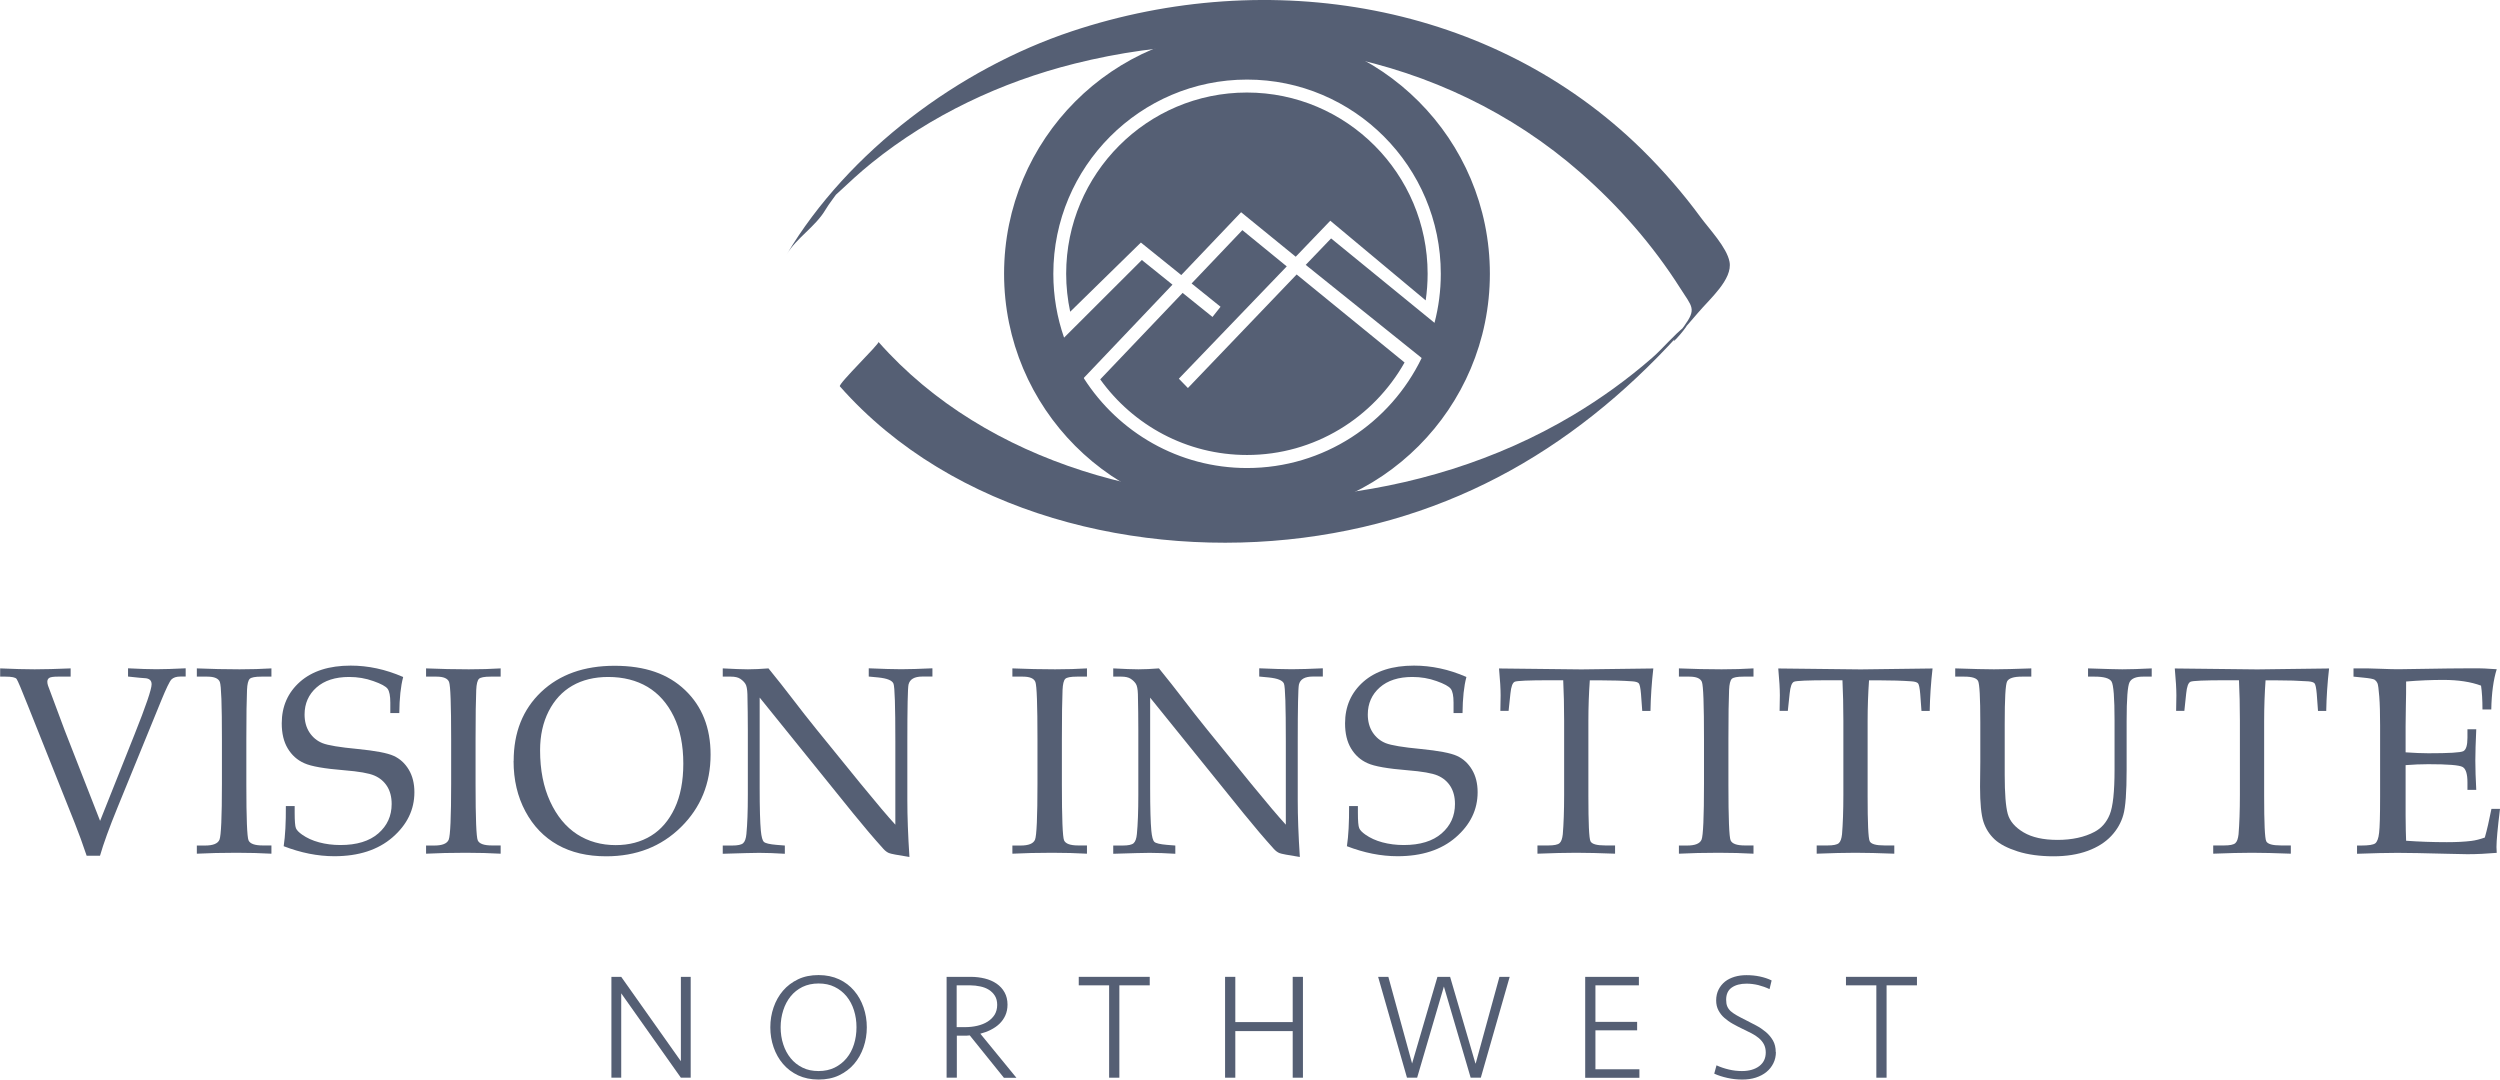
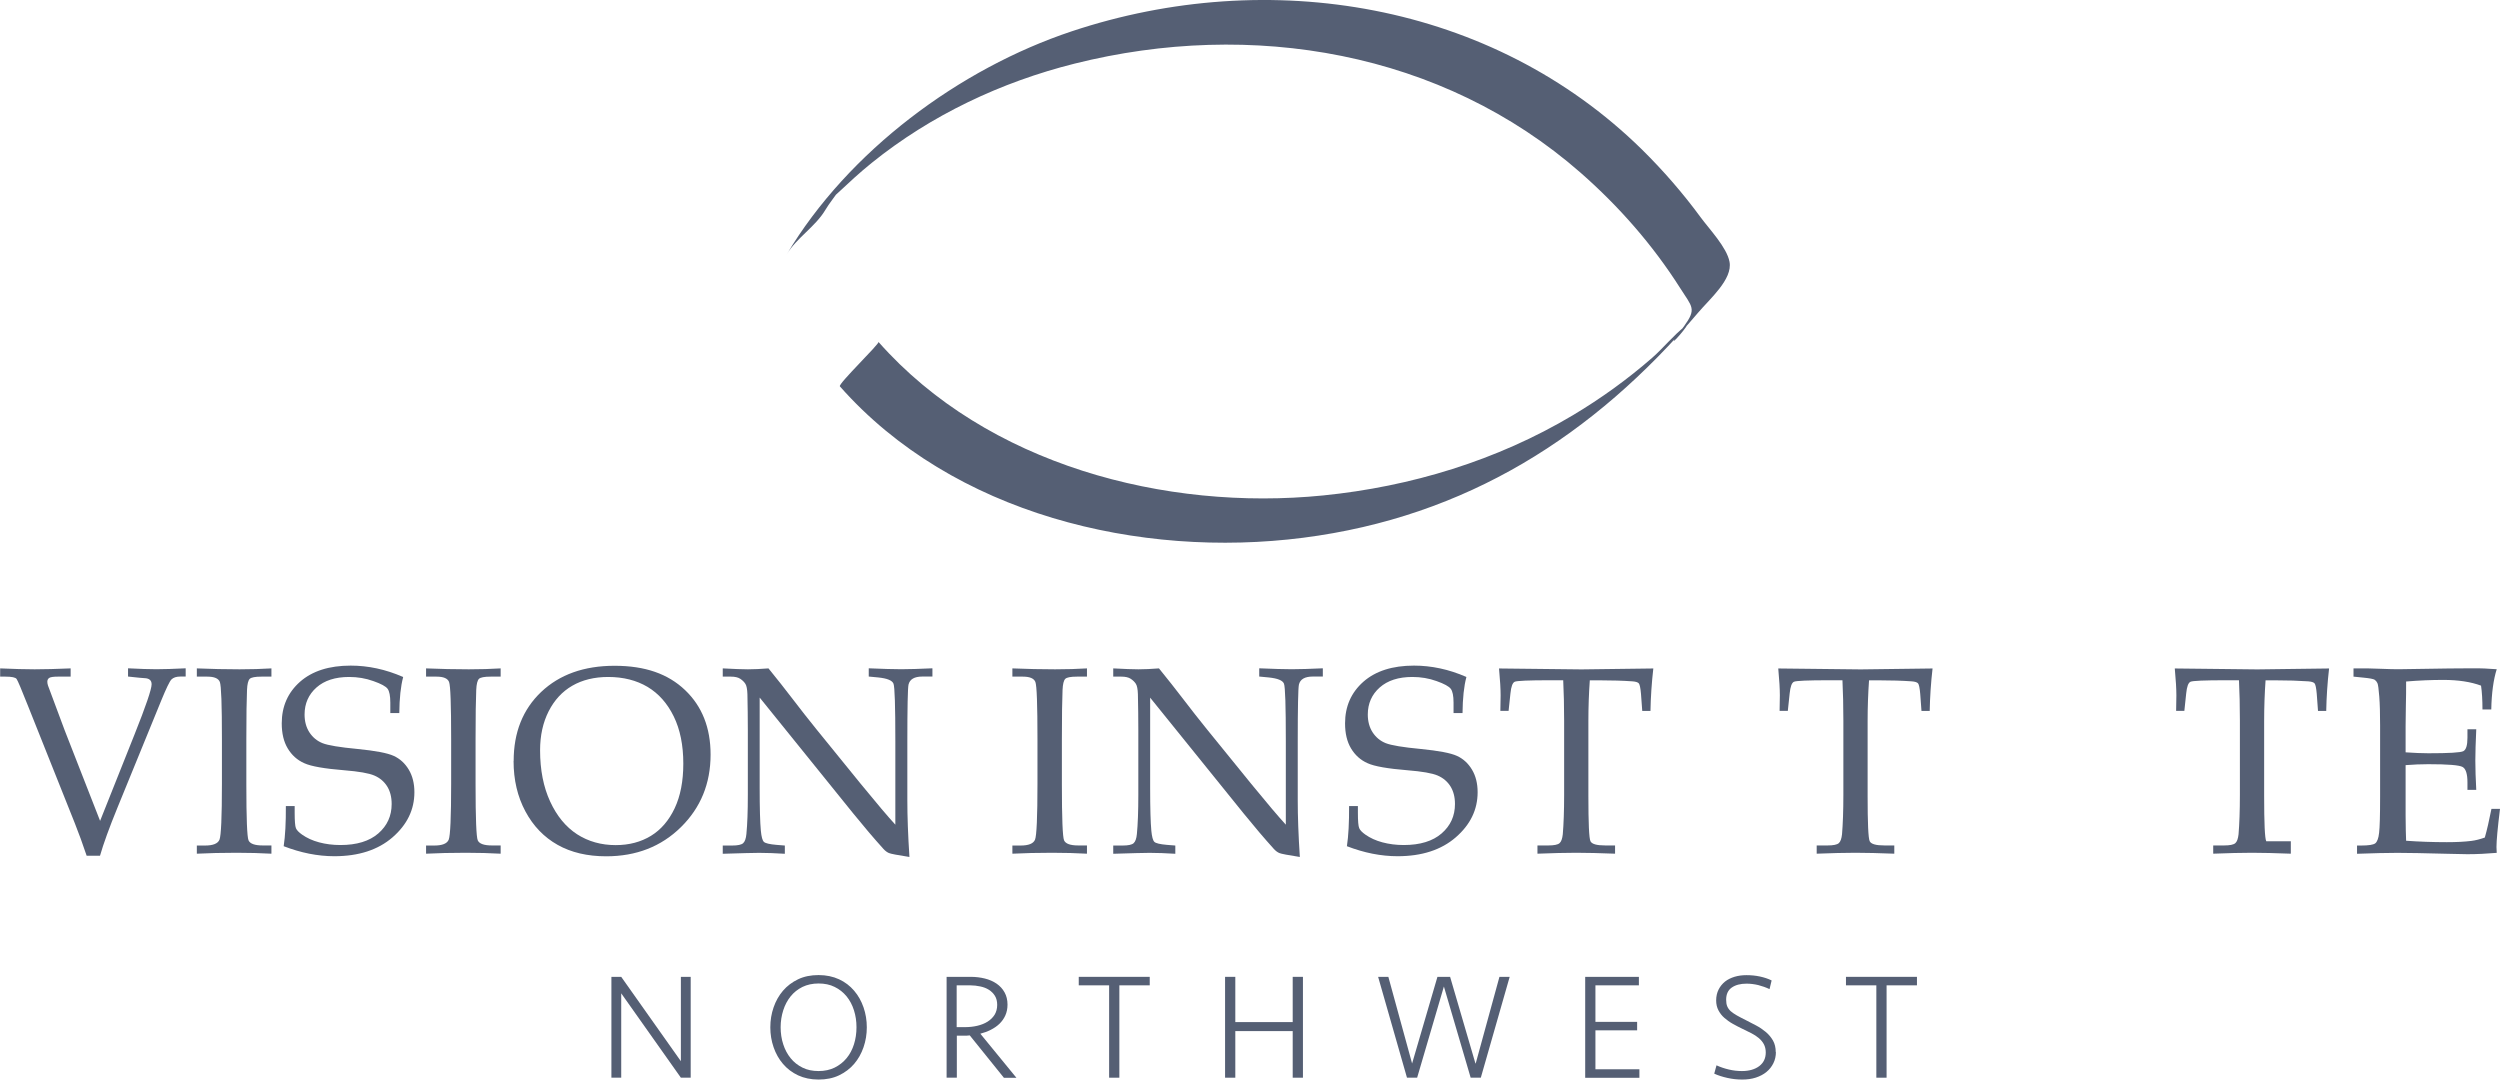
<svg xmlns="http://www.w3.org/2000/svg" width="528" height="228" viewBox="0 0 528 228" fill="none">
  <g clip-path="url(#clip0_4516_25277)">
    <path d="M18.305 180.744C17.49 178.293 16.639 175.983 15.789 173.834L5.972 149.229C4.572 145.676 3.739 143.721 3.508 143.402C3.278 143.064 2.481 142.904 1.152 142.904H0.035V141.163C2.888 141.288 5.316 141.359 7.318 141.359C9.427 141.359 11.961 141.288 14.92 141.163V142.904H12.209C11.288 142.904 10.685 142.993 10.402 143.171C10.136 143.348 9.994 143.615 9.994 143.988C9.994 144.237 10.047 144.503 10.136 144.787L13.68 154.292L21.14 173.372L28.388 155.18C30.816 149.104 32.021 145.551 32.021 144.521C32.021 143.686 31.524 143.26 30.514 143.224L29.398 143.135L27.041 142.887V141.146C29.469 141.27 31.471 141.341 33.031 141.341C34.59 141.341 36.734 141.27 39.215 141.146V142.887H38.117C37.23 142.887 36.61 143.1 36.203 143.508C35.813 143.917 35.104 145.391 34.076 147.896L24.826 170.529C23.09 174.775 21.849 178.186 21.123 180.727H18.305V180.744Z" fill="#555F74" />
    <path d="M41.555 178.577H43.291C44.992 178.577 46.02 178.169 46.357 177.334C46.694 176.499 46.871 172.555 46.871 165.484V156.158C46.871 148.82 46.729 144.788 46.428 144.024C46.127 143.278 45.258 142.905 43.788 142.905H41.572V141.164C44.62 141.288 47.615 141.359 50.592 141.359C53.073 141.359 55.306 141.288 57.326 141.164V142.905H55.2C53.888 142.905 53.073 143.064 52.754 143.366C52.417 143.686 52.222 144.468 52.169 145.729C52.081 147.683 52.028 151.183 52.028 156.211V165.697C52.028 172.821 52.187 176.765 52.488 177.476C52.807 178.204 53.8 178.56 55.501 178.56H57.326V180.301C55.075 180.176 52.612 180.105 49.954 180.105C46.853 180.105 44.071 180.176 41.572 180.301V178.56L41.555 178.577Z" fill="#555F74" />
    <path d="M85.146 143.011C84.632 144.912 84.367 147.452 84.331 150.597H82.435V148.394C82.435 146.973 82.24 145.996 81.868 145.48C81.496 144.965 80.486 144.414 78.856 143.846C77.243 143.26 75.524 142.975 73.734 142.975C70.811 142.975 68.507 143.722 66.841 145.196C65.175 146.671 64.325 148.589 64.325 150.899C64.325 152.356 64.662 153.617 65.353 154.683C66.044 155.731 66.965 156.495 68.117 156.957C69.269 157.419 71.75 157.827 75.507 158.183C79.281 158.556 81.815 159.035 83.144 159.639C84.473 160.243 85.536 161.22 86.334 162.553C87.131 163.885 87.521 165.484 87.521 167.314C87.521 171.009 85.979 174.171 82.914 176.836C79.848 179.501 75.737 180.833 70.616 180.833C68.861 180.833 67.089 180.656 65.299 180.3C63.51 179.945 61.72 179.412 59.913 178.719C60.249 176.516 60.391 173.692 60.373 170.245H62.234V171.613C62.234 173.39 62.322 174.491 62.5 174.917C62.677 175.344 63.12 175.788 63.793 176.268C64.803 176.978 65.991 177.529 67.391 177.902C68.773 178.275 70.279 178.471 71.891 178.471C75.347 178.471 78.023 177.653 79.901 176.019C81.779 174.385 82.719 172.324 82.719 169.801C82.719 168.327 82.4 167.101 81.762 166.07C81.124 165.058 80.22 164.294 79.068 163.796C77.916 163.299 75.79 162.926 72.671 162.677C68.542 162.34 65.725 161.86 64.254 161.185C62.765 160.528 61.614 159.479 60.763 158.058C59.913 156.637 59.505 154.878 59.505 152.764C59.505 149.193 60.798 146.262 63.368 143.988C65.955 141.714 69.517 140.577 74.071 140.577C75.896 140.577 77.739 140.773 79.564 141.163C81.39 141.554 83.25 142.158 85.093 142.958L85.146 143.011Z" fill="#555F74" />
    <path d="M89.967 178.577H91.703C93.405 178.577 94.432 178.169 94.769 177.334C95.106 176.499 95.283 172.555 95.283 165.484V156.158C95.283 148.82 95.141 144.788 94.84 144.024C94.539 143.278 93.67 142.905 92.2 142.905H89.984V141.164C93.032 141.288 96.027 141.359 99.004 141.359C101.485 141.359 103.718 141.288 105.738 141.164V142.905H103.612C102.3 142.905 101.485 143.064 101.166 143.366C100.829 143.686 100.635 144.468 100.581 145.729C100.493 147.683 100.44 151.183 100.44 156.211V165.697C100.44 172.821 100.599 176.765 100.9 177.476C101.219 178.204 102.212 178.56 103.913 178.56H105.738V180.301C103.488 180.176 101.024 180.105 98.366 180.105C95.265 180.105 92.483 180.176 89.984 180.301V178.56L89.967 178.577Z" fill="#555F74" />
    <path d="M108.485 160.723C108.485 154.683 110.416 149.833 114.297 146.138C118.178 142.46 123.352 140.613 129.802 140.613C136.253 140.613 141.09 142.318 144.688 145.747C148.285 149.176 150.075 153.706 150.075 159.373C150.075 165.484 147.984 170.583 143.819 174.687C139.655 178.79 134.392 180.851 128.03 180.851C124.061 180.851 120.641 180.052 117.77 178.435C114.899 176.819 112.631 174.473 110.965 171.365C109.3 168.256 108.467 164.72 108.467 160.723H108.485ZM114.066 158.467C114.066 162.606 114.775 166.213 116.193 169.286C117.611 172.359 119.507 174.651 121.881 176.197C124.256 177.725 126.985 178.488 130.033 178.488C132.868 178.488 135.349 177.831 137.475 176.534C139.602 175.237 141.267 173.283 142.49 170.707C143.713 168.113 144.315 164.969 144.315 161.274C144.315 157.383 143.642 154.061 142.295 151.308C140.948 148.554 139.106 146.475 136.766 145.072C134.427 143.686 131.645 142.976 128.456 142.976C125.532 142.976 122.998 143.597 120.871 144.823C118.745 146.049 117.079 147.861 115.874 150.224C114.669 152.604 114.066 155.34 114.066 158.467Z" fill="#555F74" />
    <path d="M160.442 147.381V166.39C160.442 170.725 160.53 173.727 160.69 175.433C160.814 176.729 161.026 177.529 161.345 177.813C161.647 178.097 162.533 178.311 163.986 178.435L165.758 178.577V180.318C163.755 180.194 161.948 180.123 160.335 180.123C159.219 180.123 156.649 180.194 152.645 180.318V178.577H154.612C155.799 178.577 156.578 178.417 156.951 178.08C157.323 177.742 157.553 177.103 157.642 176.125C157.837 174.1 157.943 171.364 157.943 167.9V154.239C157.943 151.68 157.908 149.14 157.854 146.617C157.819 145.551 157.677 144.823 157.429 144.432C157.181 144.041 156.827 143.686 156.348 143.366C155.87 143.046 155.196 142.904 154.346 142.904H152.645V141.163C154.966 141.288 156.738 141.359 157.961 141.359C159.272 141.359 160.725 141.288 162.302 141.163C164.11 143.384 165.811 145.534 167.423 147.648C169.018 149.744 170.684 151.858 172.403 153.99L181.777 165.537C185.162 169.677 187.607 172.555 189.096 174.171V156.513C189.096 149.122 188.972 145.089 188.706 144.397C188.44 143.704 187.377 143.277 185.534 143.082L183.478 142.887V141.146C186.42 141.27 188.706 141.341 190.336 141.341C191.966 141.341 194.235 141.27 196.928 141.146V142.887H194.819C193.118 142.887 192.144 143.455 191.878 144.592C191.718 145.338 191.63 149.353 191.63 156.637V169.037C191.63 172.377 191.771 176.356 192.073 180.993C189.592 180.602 188.139 180.336 187.731 180.158C187.324 179.98 186.951 179.696 186.579 179.288C184.541 177.031 182.415 174.527 180.182 171.773L160.459 147.346L160.442 147.381Z" fill="#555F74" />
    <path d="M213.797 178.577H215.533C217.235 178.577 218.262 178.169 218.599 177.334C218.936 176.499 219.113 172.555 219.113 165.484V156.158C219.113 148.82 218.971 144.788 218.67 144.024C218.369 143.278 217.5 142.905 216.03 142.905H213.815V141.164C216.863 141.288 219.857 141.359 222.834 141.359C225.315 141.359 227.548 141.288 229.568 141.164V142.905H227.442C226.13 142.905 225.315 143.064 224.996 143.366C224.66 143.686 224.465 144.468 224.411 145.729C224.323 147.683 224.27 151.183 224.27 156.211V165.697C224.27 172.821 224.429 176.765 224.73 177.476C225.049 178.204 226.042 178.56 227.743 178.56H229.568V180.301C227.318 180.176 224.854 180.105 222.196 180.105C219.095 180.105 216.313 180.176 213.815 180.301V178.56L213.797 178.577Z" fill="#555F74" />
    <path d="M242.912 147.381V166.39C242.912 170.725 243.001 173.727 243.16 175.433C243.284 176.729 243.497 177.529 243.816 177.813C244.117 178.097 245.003 178.311 246.456 178.435L248.228 178.577V180.318C246.226 180.194 244.419 180.123 242.806 180.123C241.69 180.123 239.12 180.194 235.115 180.318V178.577H237.082C238.269 178.577 239.049 178.417 239.421 178.08C239.793 177.742 240.024 177.103 240.112 176.125C240.307 174.1 240.414 171.364 240.414 167.9V154.239C240.414 151.68 240.378 149.14 240.325 146.617C240.29 145.551 240.148 144.823 239.9 144.432C239.652 144.041 239.297 143.686 238.819 143.366C238.34 143.046 237.667 142.904 236.816 142.904H235.115V141.163C237.437 141.288 239.209 141.359 240.431 141.359C241.743 141.359 243.196 141.288 244.773 141.163C246.58 143.384 248.282 145.534 249.894 147.648C251.489 149.744 253.155 151.858 254.874 153.99L264.248 165.537C267.632 169.677 270.078 172.555 271.566 174.171V156.513C271.566 149.122 271.442 145.089 271.176 144.397C270.911 143.704 269.847 143.277 268.005 143.082L265.949 142.887V141.146C268.891 141.27 271.176 141.341 272.807 141.341C274.437 141.341 276.705 141.27 279.381 141.146V142.887H277.272C275.571 142.887 274.597 143.455 274.331 144.592C274.171 145.338 274.083 149.353 274.083 156.637V169.037C274.083 172.377 274.224 176.356 274.526 180.993C272.045 180.602 270.592 180.336 270.184 180.158C269.777 179.98 269.404 179.696 269.032 179.288C266.994 177.031 264.868 174.527 262.635 171.773L242.912 147.346V147.381Z" fill="#555F74" />
    <path d="M309.7 143.011C309.186 144.912 308.92 147.452 308.885 150.597H306.989V148.394C306.989 146.973 306.794 145.996 306.404 145.48C306.014 144.965 305.022 144.414 303.409 143.846C301.797 143.26 300.078 142.975 298.288 142.975C295.364 142.975 293.06 143.722 291.395 145.196C289.729 146.671 288.878 148.589 288.878 150.899C288.878 152.356 289.215 153.617 289.906 154.683C290.597 155.731 291.519 156.495 292.671 156.957C293.84 157.419 296.303 157.827 300.06 158.183C303.835 158.556 306.369 159.035 307.698 159.639C309.027 160.243 310.09 161.22 310.887 162.553C311.685 163.885 312.075 165.484 312.075 167.314C312.075 171.009 310.533 174.171 307.467 176.836C304.402 179.501 300.29 180.833 295.169 180.833C293.415 180.833 291.643 180.656 289.853 180.3C288.063 179.945 286.274 179.412 284.466 178.719C284.803 176.516 284.944 173.692 284.927 170.245H286.787V171.613C286.787 173.39 286.876 174.491 287.071 174.917C287.248 175.344 287.691 175.788 288.365 176.268C289.375 176.978 290.562 177.529 291.962 177.902C293.362 178.275 294.85 178.471 296.463 178.471C299.918 178.471 302.594 177.653 304.472 176.019C306.351 174.385 307.29 172.324 307.29 169.801C307.29 168.327 306.971 167.101 306.333 166.07C305.695 165.058 304.791 164.294 303.64 163.796C302.488 163.299 300.361 162.926 297.243 162.677C293.114 162.34 290.296 161.86 288.825 161.185C287.337 160.528 286.185 159.479 285.334 158.058C284.484 156.637 284.076 154.878 284.076 152.764C284.076 149.193 285.37 146.262 287.939 143.988C290.526 141.714 294.088 140.577 298.642 140.577C300.468 140.577 302.311 140.773 304.136 141.163C305.979 141.554 307.822 142.158 309.665 142.958L309.7 143.011Z" fill="#555F74" />
    <path d="M335.767 143.668C335.572 146.422 335.466 149.318 335.466 152.356V168.025C335.466 173.852 335.608 177.067 335.909 177.671C336.21 178.275 337.238 178.559 339.046 178.559H341.101V180.3C337.858 180.176 335.129 180.105 332.879 180.105C330.628 180.105 327.882 180.176 324.71 180.3V178.559H327.013C328.218 178.559 328.998 178.399 329.37 178.08C329.742 177.76 329.955 177.138 330.061 176.197C330.239 174.047 330.345 171.276 330.345 167.9V152.196C330.345 149.104 330.274 146.262 330.15 143.668H327.35C322.849 143.668 320.368 143.775 319.907 143.988C319.447 144.201 319.146 145.018 319.004 146.457L318.614 150.135H316.877L316.93 146.866C316.93 145.551 316.824 143.651 316.594 141.181C326.464 141.306 332.276 141.377 334.013 141.377L349.182 141.181C348.827 144.272 348.632 147.275 348.579 150.153H346.843L346.577 146.546C346.471 145.303 346.311 144.557 346.116 144.326C345.921 144.095 345.46 143.953 344.769 143.899C342.749 143.757 340.463 143.686 337.912 143.686H335.767V143.668Z" fill="#555F74" />
-     <path d="M354.568 178.577H356.305C358.006 178.577 359.016 178.169 359.371 177.334C359.707 176.517 359.885 172.555 359.885 165.484V156.158C359.885 148.82 359.743 144.788 359.441 144.024C359.14 143.278 358.272 142.905 356.801 142.905H354.586V141.164C357.634 141.288 360.629 141.359 363.606 141.359C366.087 141.359 368.319 141.288 370.34 141.164V142.905H368.213C366.902 142.905 366.087 143.064 365.768 143.366C365.431 143.686 365.236 144.468 365.183 145.729C365.094 147.683 365.041 151.183 365.041 156.211V165.697C365.041 172.821 365.201 176.765 365.502 177.476C365.821 178.204 366.813 178.56 368.514 178.56H370.34V180.301C368.089 180.176 365.626 180.105 362.968 180.105C359.867 180.105 357.085 180.176 354.586 180.301V178.56L354.568 178.577Z" fill="#555F74" />
    <path d="M394.742 143.668C394.547 146.422 394.441 149.318 394.441 152.356V168.025C394.441 173.852 394.582 177.067 394.884 177.671C395.185 178.275 396.213 178.559 398.02 178.559H400.076V180.3C396.833 180.176 394.104 180.105 391.854 180.105C389.603 180.105 386.856 180.176 383.684 180.3V178.559H385.988C387.193 178.559 387.973 178.399 388.345 178.08C388.717 177.76 388.93 177.138 389.036 176.197C389.213 174.047 389.319 171.276 389.319 167.9V152.196C389.319 149.104 389.249 146.262 389.125 143.668H386.325C381.824 143.668 379.343 143.775 378.882 143.988C378.421 144.201 378.12 145.018 377.978 146.457L377.588 150.135H375.852L375.905 146.866C375.905 145.551 375.799 143.651 375.568 141.181C385.439 141.306 391.251 141.377 392.988 141.377L408.156 141.181C407.802 144.272 407.607 147.275 407.554 150.153H405.817L405.551 146.546C405.445 145.303 405.286 144.557 405.091 144.326C404.896 144.095 404.435 143.953 403.744 143.899C401.724 143.757 399.438 143.686 396.886 143.686H394.742V143.668Z" fill="#555F74" />
-     <path d="M412.941 142.905V141.164C416.698 141.288 419.409 141.359 421.111 141.359C422.9 141.359 425.541 141.288 429.014 141.164V142.905H427.011C425.293 142.905 424.265 143.242 423.91 143.899C423.556 144.557 423.396 147.541 423.396 152.871V163.654C423.396 167.598 423.609 170.334 424.034 171.88C424.46 173.425 425.576 174.722 427.366 175.788C429.156 176.854 431.548 177.387 434.56 177.387C437.573 177.387 440.249 176.819 442.375 175.682C443.846 174.9 444.909 173.674 445.583 172.004C446.256 170.352 446.593 167.19 446.593 162.553V152.178C446.593 147.381 446.38 144.628 445.955 143.935C445.529 143.242 444.342 142.905 442.411 142.905H440.993V141.164C444.785 141.288 447.195 141.359 448.223 141.359C449.889 141.359 451.962 141.288 454.443 141.164V142.905H452.564C451.111 142.905 450.172 143.295 449.765 144.077C449.357 144.859 449.144 147.595 449.144 152.285V162.606C449.144 167.314 448.914 170.494 448.436 172.129C447.975 173.763 447.124 175.255 445.884 176.57C444.643 177.884 443.013 178.933 440.94 179.697C438.867 180.46 436.457 180.851 433.692 180.851C430.928 180.851 428.305 180.514 426.143 179.821C423.981 179.128 422.369 178.293 421.27 177.28C420.189 176.268 419.392 175.042 418.913 173.585C418.435 172.129 418.187 169.641 418.187 166.142L418.24 160.919V152.533C418.24 147.364 418.08 144.468 417.779 143.846C417.478 143.224 416.521 142.905 414.891 142.905H412.941Z" fill="#555F74" />
-     <path d="M478.488 143.668C478.293 146.422 478.187 149.318 478.187 152.356V168.025C478.187 173.852 478.329 177.067 478.63 177.671C478.931 178.275 479.959 178.559 481.766 178.559H483.822V180.3C480.579 180.176 477.85 180.105 475.6 180.105C473.349 180.105 470.602 180.176 467.43 180.3V178.559H469.734C470.939 178.559 471.719 178.399 472.091 178.08C472.463 177.76 472.676 177.138 472.782 176.197C472.959 174.047 473.066 171.276 473.066 167.9V152.196C473.066 149.104 472.995 146.262 472.871 143.668H470.071C465.57 143.668 463.089 143.775 462.628 143.988C462.167 144.201 461.866 145.018 461.724 146.457L461.335 150.135H459.598L459.651 146.866C459.651 145.551 459.545 143.651 459.314 141.181C469.185 141.306 474.997 141.377 476.734 141.377L491.902 141.181C491.548 144.272 491.353 147.275 491.3 150.153H489.563L489.298 146.546C489.191 145.303 489.032 144.557 488.837 144.326C488.642 144.095 488.181 143.953 487.49 143.899C485.47 143.757 483.184 143.686 480.632 143.686H478.488V143.668Z" fill="#555F74" />
+     <path d="M478.488 143.668C478.293 146.422 478.187 149.318 478.187 152.356V168.025C478.187 173.852 478.329 177.067 478.63 177.671H483.822V180.3C480.579 180.176 477.85 180.105 475.6 180.105C473.349 180.105 470.602 180.176 467.43 180.3V178.559H469.734C470.939 178.559 471.719 178.399 472.091 178.08C472.463 177.76 472.676 177.138 472.782 176.197C472.959 174.047 473.066 171.276 473.066 167.9V152.196C473.066 149.104 472.995 146.262 472.871 143.668H470.071C465.57 143.668 463.089 143.775 462.628 143.988C462.167 144.201 461.866 145.018 461.724 146.457L461.335 150.135H459.598L459.651 146.866C459.651 145.551 459.545 143.651 459.314 141.181C469.185 141.306 474.997 141.377 476.734 141.377L491.902 141.181C491.548 144.272 491.353 147.275 491.3 150.153H489.563L489.298 146.546C489.191 145.303 489.032 144.557 488.837 144.326C488.642 144.095 488.181 143.953 487.49 143.899C485.47 143.757 483.184 143.686 480.632 143.686H478.488V143.668Z" fill="#555F74" />
    <path d="M508.065 161.611V172.253C508.083 174.669 508.118 176.445 508.171 177.565C510.847 177.76 513.718 177.867 516.766 177.867C518.821 177.867 520.54 177.778 521.94 177.6C522.844 177.494 523.783 177.245 524.793 176.89C525.254 175.273 525.715 173.265 526.193 170.832H528.001C527.504 174.864 527.256 177.547 527.256 178.879L527.309 180.123C525.201 180.301 523.145 180.407 521.107 180.407L516.801 180.318C512.052 180.194 508.561 180.123 506.328 180.123C504.096 180.123 501.349 180.194 497.805 180.318V178.577H498.655C500.25 178.577 501.243 178.417 501.65 178.115C502.058 177.796 502.341 177.067 502.465 175.912C502.607 174.758 502.678 172.217 502.678 168.273V153.173C502.678 150.703 502.625 148.678 502.501 147.097C502.377 145.516 502.253 144.574 502.111 144.272C501.969 143.97 501.774 143.739 501.526 143.562C501.278 143.402 500.481 143.242 499.169 143.118L497.061 142.905V141.164H500.02L502.926 141.252C504.556 141.323 505.797 141.341 506.63 141.341L517.156 141.181L522.153 141.146C523.854 141.128 525.573 141.199 527.309 141.341C526.618 143.526 526.229 146.351 526.158 149.833H524.297C524.297 147.826 524.191 146.138 523.996 144.805C521.834 144.006 519.193 143.597 516.039 143.597C513.541 143.597 510.918 143.704 508.171 143.935C508.171 145.658 508.171 147.381 508.118 149.087L508.065 153.315V158.893C509.872 159.018 511.467 159.089 512.867 159.089C517.226 159.089 519.69 158.947 520.257 158.645C520.841 158.343 521.125 157.401 521.125 155.82V154.026H522.986C522.862 156.797 522.791 159 522.791 160.652C522.791 162.393 522.862 164.454 522.986 166.817H521.125V165.218C521.125 163.459 520.788 162.375 520.097 161.984C519.406 161.594 516.996 161.398 512.85 161.398C511.308 161.398 509.731 161.469 508.083 161.594L508.065 161.611Z" fill="#555F74" />
    <path d="M143.801 227.609L131.202 209.791V227.609H129.129V206.309H131.202L143.801 224.127V206.309H145.875V227.609H143.801Z" fill="#555F74" />
    <path d="M172.881 228C171.268 228 169.815 227.698 168.557 227.112C167.299 226.526 166.236 225.708 165.367 224.696C164.499 223.683 163.843 222.511 163.383 221.178C162.922 219.846 162.691 218.442 162.691 216.968C162.691 215.493 162.922 214.09 163.383 212.757C163.843 211.425 164.499 210.253 165.367 209.24C166.236 208.227 167.299 207.428 168.557 206.824C169.815 206.22 171.268 205.936 172.881 205.936C174.493 205.936 175.929 206.238 177.204 206.824C178.48 207.41 179.526 208.227 180.394 209.24C181.262 210.253 181.918 211.425 182.379 212.757C182.84 214.09 183.07 215.493 183.07 216.968C183.07 218.442 182.84 219.846 182.379 221.178C181.918 222.511 181.262 223.683 180.394 224.696C179.526 225.708 178.463 226.508 177.204 227.112C175.946 227.716 174.493 228 172.881 228ZM172.881 226.206C174.157 226.206 175.291 225.957 176.283 225.477C177.275 224.98 178.108 224.323 178.799 223.488C179.49 222.653 180.004 221.676 180.359 220.556C180.713 219.437 180.89 218.229 180.89 216.95C180.89 215.671 180.713 214.498 180.359 213.379C180.004 212.26 179.49 211.283 178.799 210.43C178.108 209.595 177.275 208.92 176.283 208.44C175.291 207.943 174.157 207.712 172.881 207.712C171.605 207.712 170.471 207.961 169.478 208.44C168.486 208.938 167.653 209.595 166.98 210.43C166.306 211.265 165.775 212.26 165.42 213.379C165.066 214.498 164.871 215.689 164.871 216.95C164.871 218.211 165.048 219.437 165.42 220.556C165.775 221.676 166.306 222.653 166.98 223.488C167.653 224.323 168.486 224.98 169.478 225.477C170.471 225.975 171.605 226.206 172.881 226.206Z" fill="#555F74" />
    <path d="M212.787 212.171C212.787 213.024 212.627 213.788 212.326 214.463C212.025 215.138 211.6 215.724 211.086 216.222C210.572 216.719 209.952 217.145 209.243 217.501C208.534 217.856 207.807 218.123 207.046 218.318L214.665 227.627H212.025L204.813 218.673C204.636 218.691 204.441 218.709 204.228 218.727C204.015 218.744 203.803 218.727 203.608 218.727H202.084V227.609H199.922V206.309H205.025C206.071 206.309 207.063 206.433 208.002 206.664C208.942 206.895 209.774 207.268 210.483 207.748C211.192 208.245 211.759 208.849 212.167 209.595C212.574 210.324 212.787 211.194 212.787 212.171ZM210.607 212.224C210.607 211.478 210.448 210.839 210.129 210.324C209.81 209.808 209.385 209.382 208.853 209.044C208.321 208.707 207.719 208.476 207.028 208.334C206.354 208.192 205.646 208.103 204.919 208.103H202.048V216.932H203.767C204.689 216.932 205.557 216.843 206.39 216.648C207.223 216.453 207.949 216.168 208.569 215.778C209.19 215.387 209.686 214.907 210.058 214.321C210.412 213.734 210.607 213.042 210.607 212.224Z" fill="#555F74" />
    <path d="M242.824 206.309V208.103H236.409V227.609H234.247V208.103H227.832V206.309H242.824Z" fill="#555F74" />
    <path d="M273.019 227.609V217.767H260.898V227.609H258.736V206.309H260.898V215.866H273.019V206.309H275.181V227.609H273.019Z" fill="#555F74" />
    <path d="M311.668 224.607L316.682 206.309H318.844L312.748 227.609H310.604L304.951 208.352L299.299 227.609H297.154L291.059 206.309H293.22L298.235 224.607L303.587 206.309H306.263L311.614 224.607H311.668Z" fill="#555F74" />
    <path d="M334.775 206.309H346.134V208.103H336.955V215.813H345.762V217.607H336.955V225.833H346.241V227.627H334.793V206.326L334.775 206.309Z" fill="#555F74" />
    <path d="M375.071 222.173C375.071 223.043 374.894 223.843 374.54 224.553C374.185 225.264 373.707 225.886 373.069 226.401C372.449 226.916 371.687 227.307 370.819 227.591C369.95 227.876 368.993 228 367.948 228C366.902 228 365.892 227.893 364.847 227.662C363.801 227.431 362.862 227.129 362.047 226.756L362.525 224.998C363.376 225.388 364.244 225.673 365.148 225.886C366.052 226.099 366.955 226.206 367.895 226.206C369.419 226.206 370.641 225.85 371.563 225.157C372.484 224.447 372.927 223.487 372.927 222.279C372.927 221.622 372.785 221.036 372.537 220.556C372.272 220.059 371.917 219.632 371.456 219.242C370.996 218.851 370.464 218.513 369.879 218.211C369.277 217.909 368.674 217.607 368.036 217.305C367.328 216.968 366.654 216.612 365.981 216.239C365.307 215.866 364.723 215.44 364.191 214.978C363.659 214.516 363.252 213.983 362.933 213.379C362.614 212.775 362.454 212.082 362.454 211.3C362.454 210.43 362.632 209.648 362.968 208.991C363.305 208.316 363.766 207.765 364.333 207.303C364.9 206.859 365.591 206.522 366.353 206.291C367.133 206.06 367.966 205.953 368.852 205.953C369.826 205.953 370.783 206.042 371.687 206.237C372.591 206.433 373.423 206.699 374.168 207.072L373.725 208.902C372.98 208.547 372.183 208.263 371.35 208.049C370.517 207.854 369.684 207.747 368.869 207.747C367.558 207.747 366.512 208.032 365.733 208.582C364.953 209.133 364.563 209.986 364.563 211.141C364.563 211.691 364.634 212.171 364.794 212.544C364.953 212.917 365.201 213.272 365.538 213.574C365.875 213.876 366.318 214.161 366.831 214.463C367.345 214.765 367.966 215.067 368.692 215.44C369.419 215.813 370.145 216.186 370.889 216.577C371.634 216.968 372.307 217.43 372.927 217.945C373.547 218.46 374.044 219.064 374.451 219.757C374.841 220.432 375.036 221.267 375.036 222.226L375.071 222.173Z" fill="#555F74" />
    <path d="M404.861 206.309V208.103H398.446V227.609H396.284V208.103H389.869V206.309H404.861Z" fill="#555F74" />
    <path d="M174.299 44.36C175.167 42.903 176.248 41.606 177.205 40.22C180.377 35.637 170.843 46.456 176.992 40.718C179.314 38.55 181.617 36.401 184.098 34.411C196.609 24.32 211.441 17.321 226.982 13.43C264.284 4.086 304.545 10.801 333.854 36.508C341.899 43.56 349.076 51.75 354.818 60.793C357.405 64.879 358.379 65.163 355.65 68.929C355.137 69.64 354.534 70.333 354.038 71.061C351.752 74.436 357.617 67.579 355.952 68.858C353.453 70.794 351.327 73.477 348.934 75.573C343.742 80.104 338.125 84.154 332.206 87.689C316.151 97.265 297.988 102.772 279.452 104.637C246.156 107.977 208.464 98.189 185.534 72.216C185.835 72.553 176.957 81.116 177.382 81.596C201.269 108.67 240.751 117.997 275.235 113.573C309.719 109.15 336.619 92.006 358.61 66.069C361.073 63.156 365.982 58.981 365.273 55.285C364.706 52.248 360.967 48.339 359.195 45.923C355.456 40.825 351.291 36.028 346.79 31.587C315.106 0.462 267.934 -7.231 226.362 6.608C202.634 14.514 179.207 31.871 166.147 53.74C168.221 50.258 172.208 47.877 174.299 44.36Z" fill="#555F74" />
-     <path d="M263.361 6.378C291.694 6.378 314.662 29.404 314.662 57.809C314.662 86.213 291.694 109.239 263.361 109.239C235.029 109.239 212.061 86.213 212.061 57.809C212.061 29.404 235.029 6.378 263.361 6.378ZM263.38 16.807C240.822 16.807 222.463 35.211 222.463 57.826C222.463 62.552 223.261 67.082 224.731 71.311L241.158 54.913L247.626 60.118L228.931 79.784V79.927C236.214 91.296 248.938 98.847 263.38 98.847C279.594 98.847 293.628 89.342 300.256 75.609L275.767 55.943L281.128 50.355L302.967 68.184C303.835 64.879 304.296 61.397 304.296 57.826C304.296 35.211 285.938 16.807 263.38 16.807ZM271.762 56.263L248.973 79.98L250.887 81.951L273.853 57.969L296.644 76.557C290.083 88.197 277.635 96.093 263.38 96.093C250.621 96.093 239.298 89.786 232.369 80.122L249.771 61.859L256.079 66.939L257.78 64.79L251.666 59.869L262.387 48.606L271.762 56.263ZM263.344 19.542C284.396 19.542 301.514 36.703 301.514 57.809C301.514 59.727 301.372 61.611 301.106 63.44L280.958 46.616L273.657 54.22L262.121 44.822L249.486 58.093L240.945 51.218V51.235L226.024 65.839C225.475 63.245 225.174 60.562 225.174 57.809C225.174 36.703 242.292 19.542 263.344 19.542Z" fill="#555F74" />
  </g>
  <defs>
    <clipPath id="clip0_4516_25277">
      <rect width="528" height="228" fill="white" />
    </clipPath>
  </defs>
</svg>